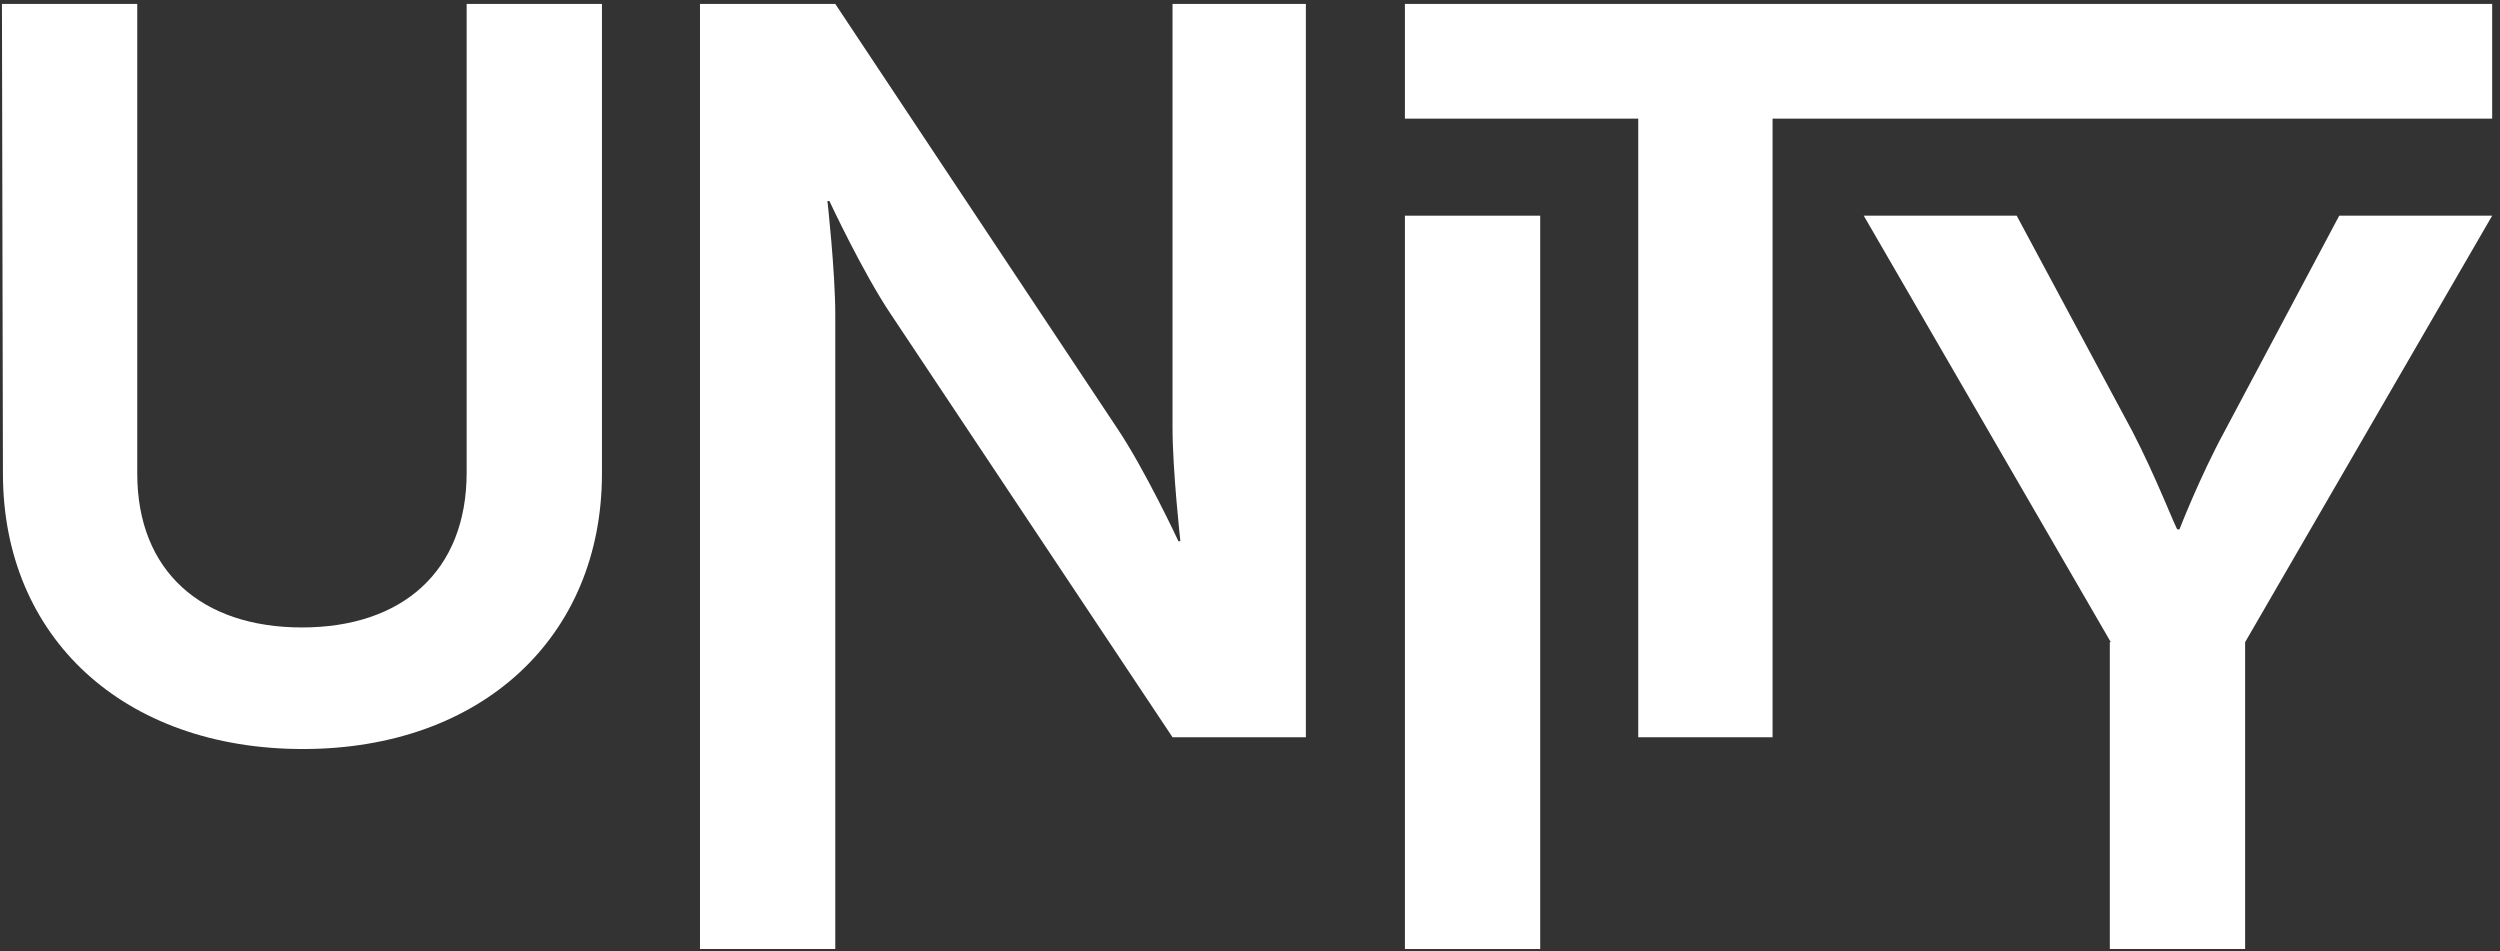
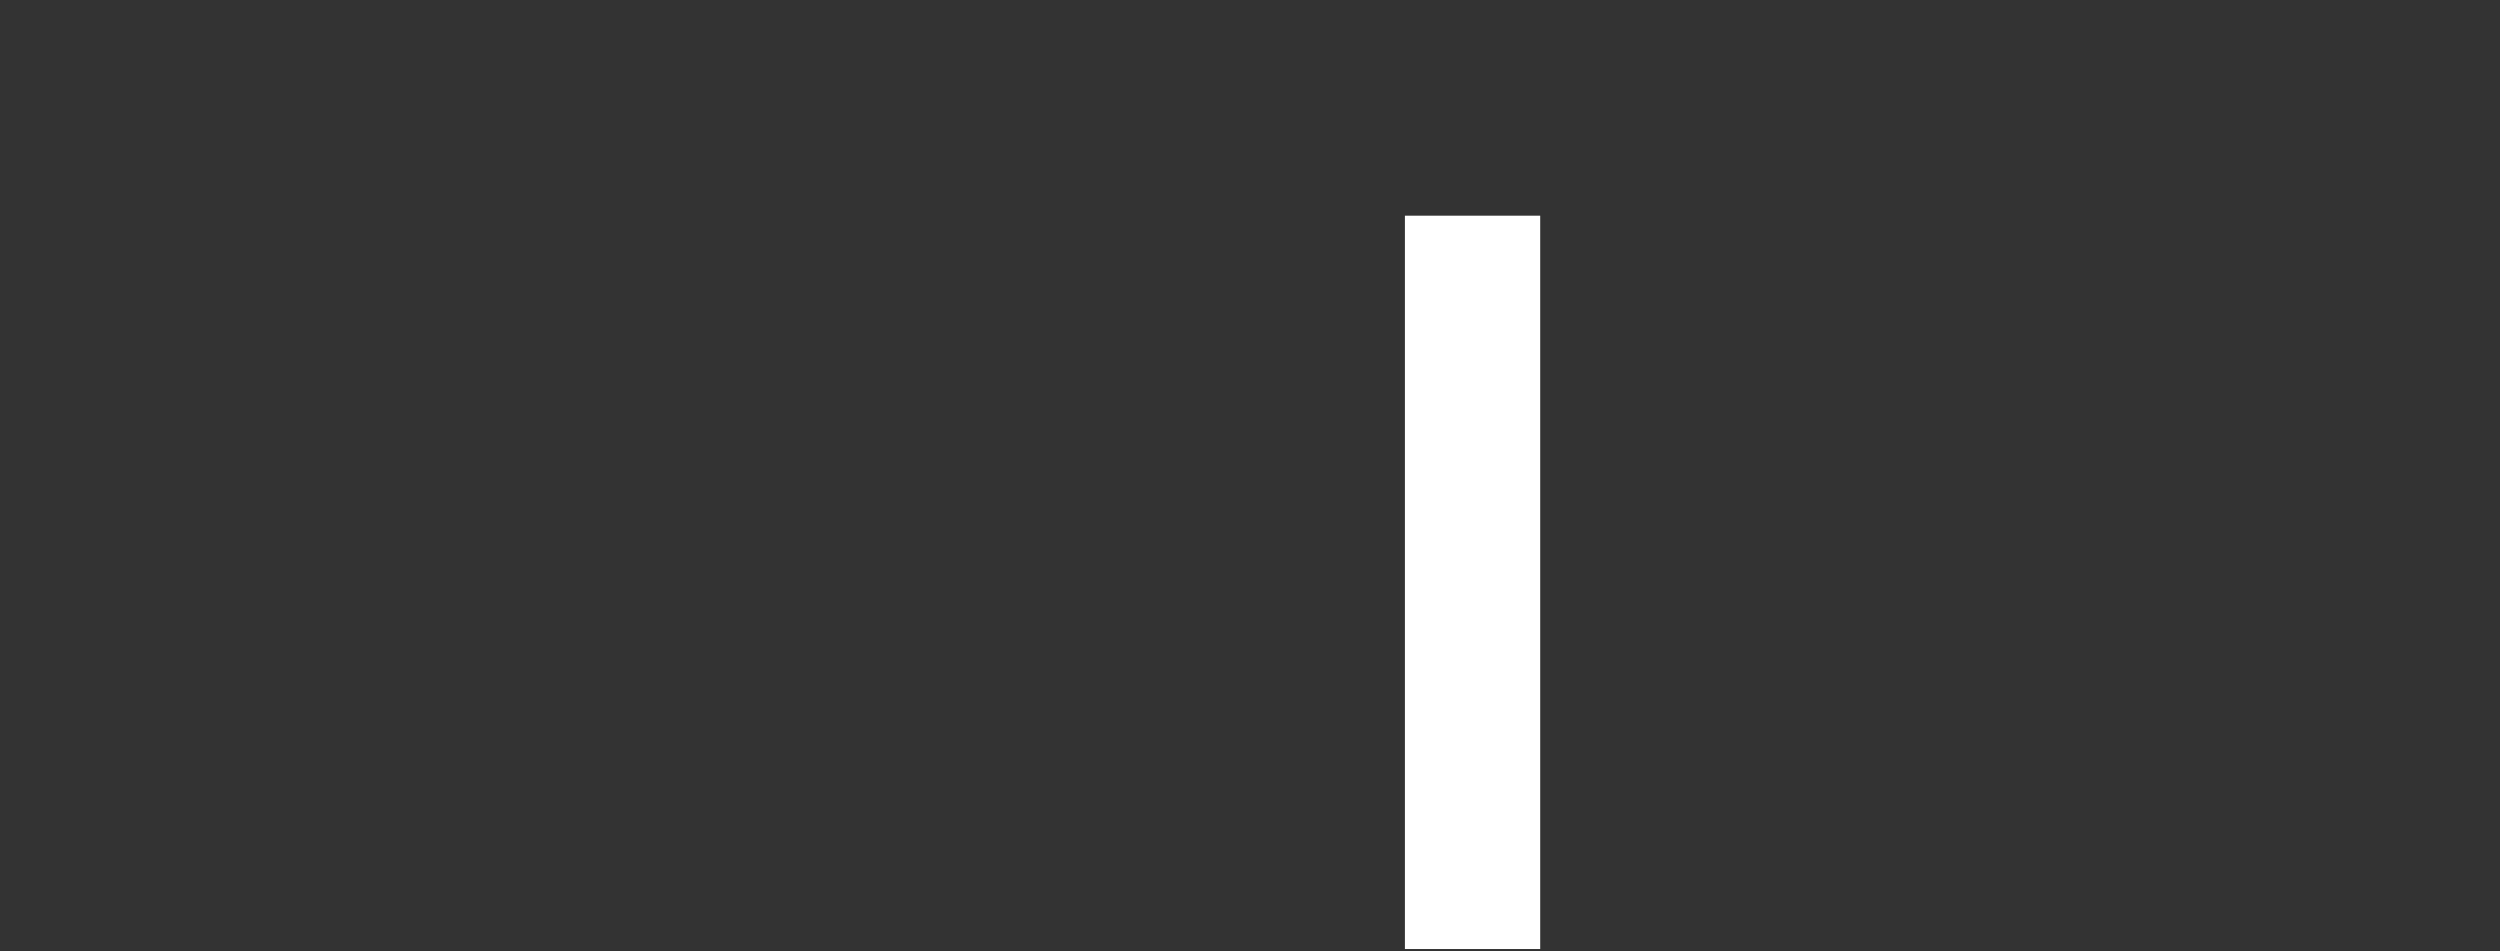
<svg xmlns="http://www.w3.org/2000/svg" width="255" height="97" viewBox="0 0 255 97" fill="none">
  <rect x="0" y="0" width="255" height="97" fill="#333333" stroke="none" />
-   <path d="M0.199 0.4H13.999V48.3C13.999 58.3 20.599 64 30.799 64C40.999 64 47.599 58.3 47.599 48.2V0.4H61.399V48.3C61.399 65 49.099 76.4 30.899 76.4C12.599 76.4 0.299 65 0.299 48.3L0.199 0.4Z" fill="white" />
-   <path d="M71.398 0.4H85.198L113.898 43.6C116.798 47.9 120.198 55.2 120.198 55.2H120.398C120.398 55.2 119.598 48 119.598 43.6V0.4H133.198V75.2H119.598L90.898 32.1C87.998 27.8 84.598 20.5 84.598 20.5H84.398C84.398 20.5 85.198 27.7 85.198 32.1V96.8H71.398V0.4Z" fill="white" />
  <path d="M157.101 22H143.301V96.8H157.101V22Z" fill="white" />
-   <path d="M167.101 12.1H143.301V0.4H254.201V12.1H180.801V75.2H167.101V12.1Z" fill="white" />
-   <path d="M215.302 65.5L190.102 22H205.702L217.502 44C219.902 48.6 222.002 54.1 222.102 54H222.302C222.302 54 224.402 48.6 226.902 44L238.602 22H254.202L229.002 65.5V96.8H215.202V65.5H215.302Z" fill="white" />
</svg>